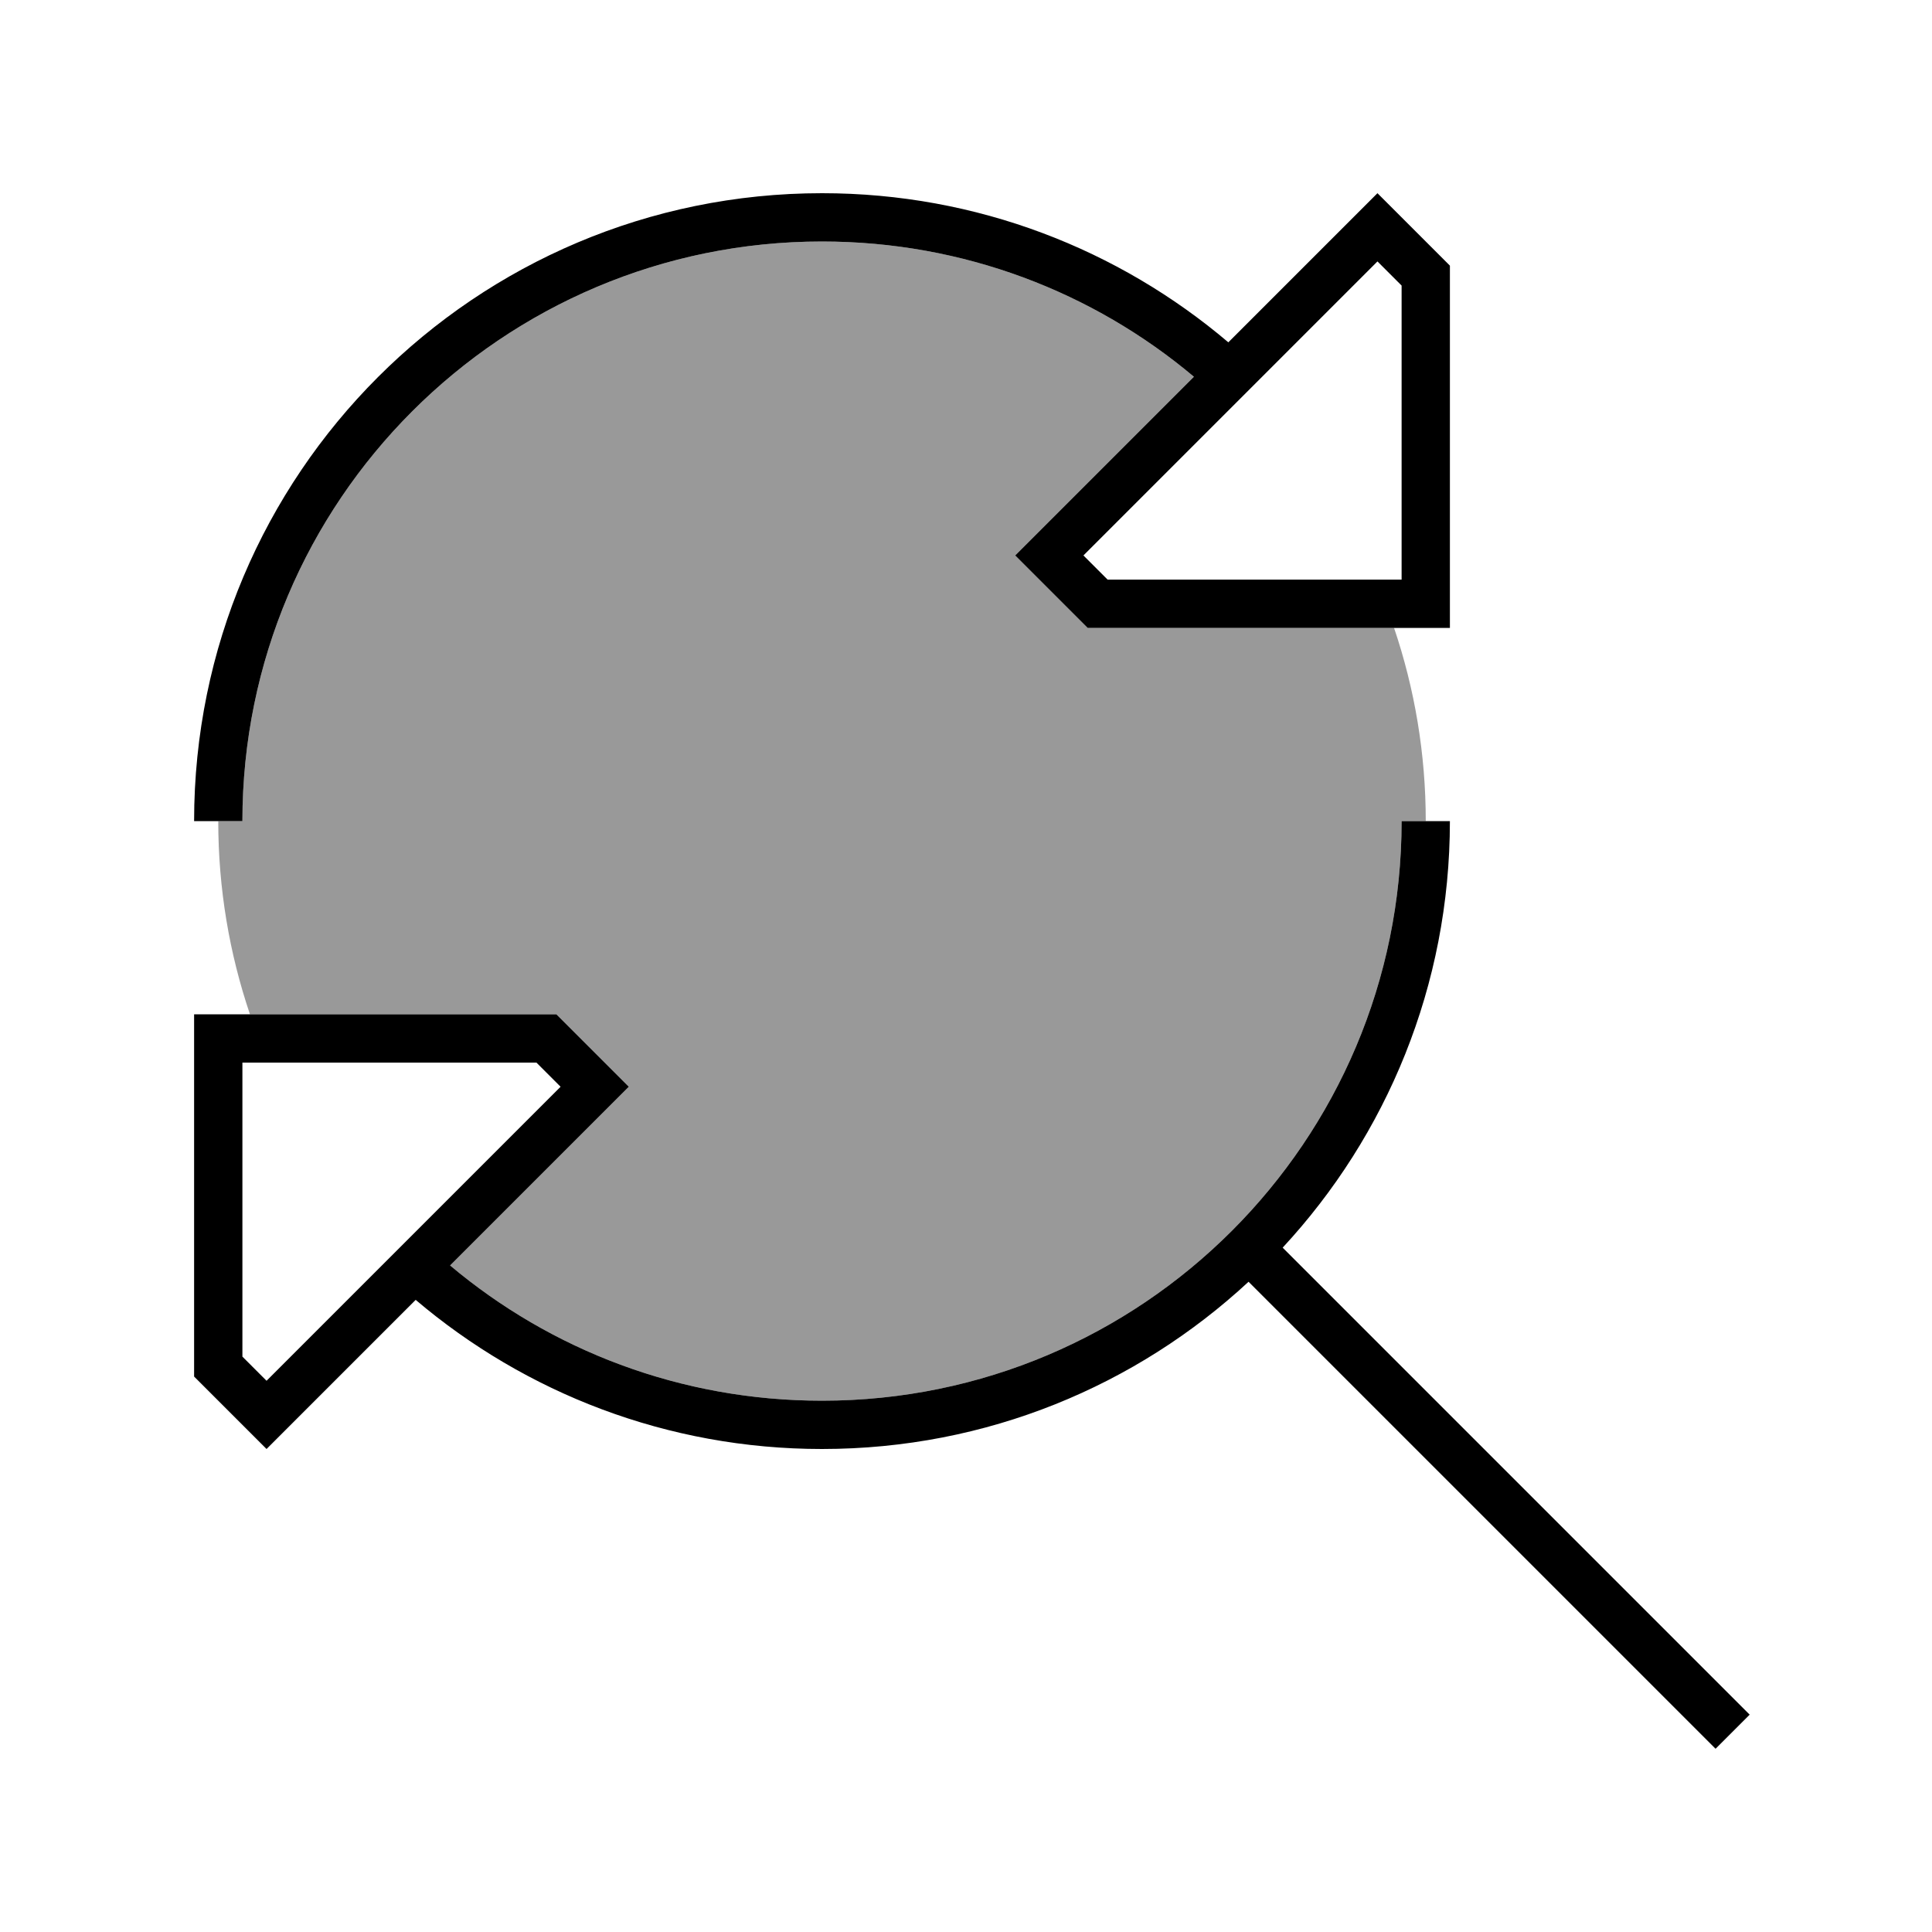
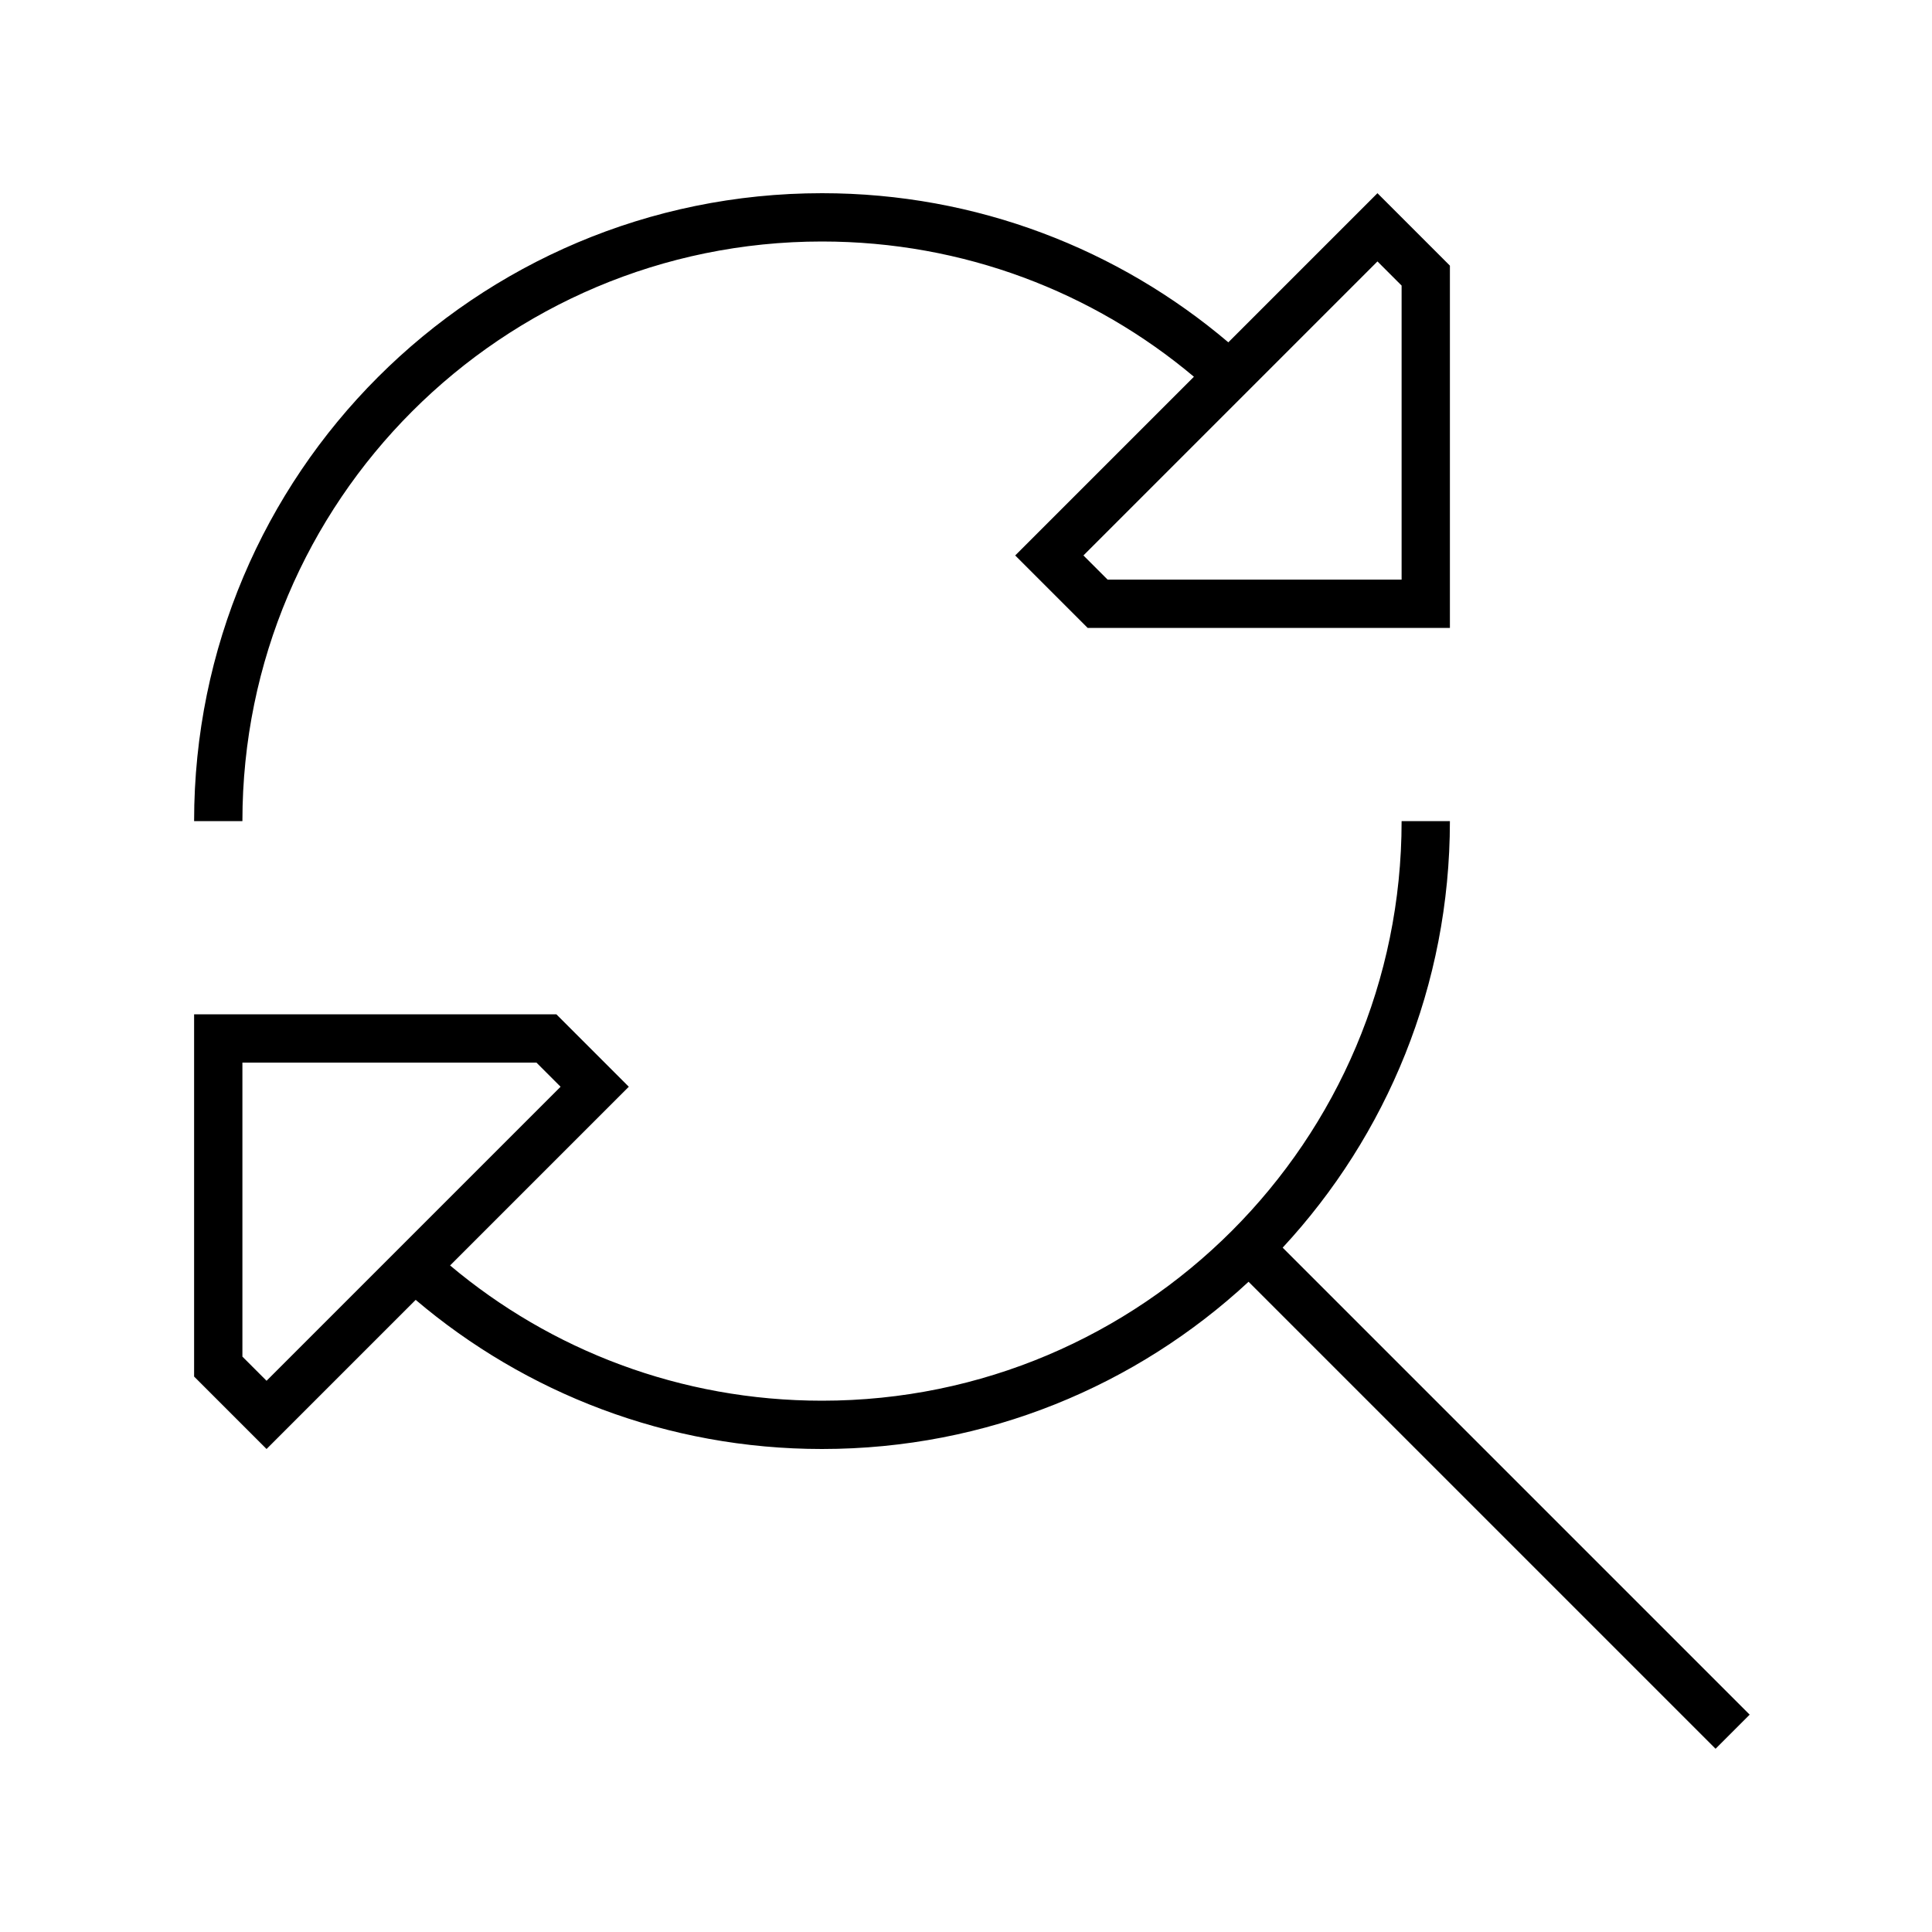
<svg xmlns="http://www.w3.org/2000/svg" viewBox="0 0 640 640">
-   <path opacity=".4" fill="currentColor" d="M72.3 272L80.3 272C80.3 166 166.3 80 272.3 80C319.2 80 362.2 96.8 395.5 124.8C357.4 162.9 337.7 182.6 336.3 184C343.6 191.3 351.6 199.3 360.3 208L461.8 208C468.6 228.1 472.3 249.6 472.3 272L464.3 272C464.3 378 378.3 464 272.3 464C225.4 464 182.4 447.2 149.1 419.2C187.2 381.1 206.9 361.4 208.3 360C201 352.7 193 344.7 184.3 336L82.8 336C76 315.9 72.3 294.4 72.3 272z" />
  <path fill="currentColor" d="M347.6 172.7L336.3 184C343.6 191.3 351.6 199.3 360.3 208L480.3 208L480.3 88C471.6 79.3 463.6 71.3 456.3 64C453.2 67.1 436.7 83.6 406.9 113.4C370.6 82.6 323.6 64 272.3 64C157.4 64 64.3 157.1 64.3 272L80.3 272C80.3 166 166.3 80 272.3 80C319.2 80 362.2 96.8 395.5 124.8L347.6 172.7zM456.3 86.6L464.3 94.6L464.3 192L366.9 192L358.9 184L456.3 86.6zM197 371.3L208.3 360C201 352.7 193 344.7 184.3 336L64.3 336L64.3 456C73 464.7 81 472.7 88.3 480C91.4 476.9 107.9 460.4 137.7 430.6C174 461.4 221 480 272.3 480C326.9 480 376.5 459 413.6 424.6L568.3 579.3L579.6 568L424.9 413.3C459.3 376.2 480.3 326.5 480.3 272L464.3 272C464.3 378 378.3 464 272.3 464C225.4 464 182.4 447.2 149.1 419.2L197 371.3zM88.3 457.4L80.3 449.4L80.3 352L177.7 352L185.7 360L88.3 457.4z" />
</svg>